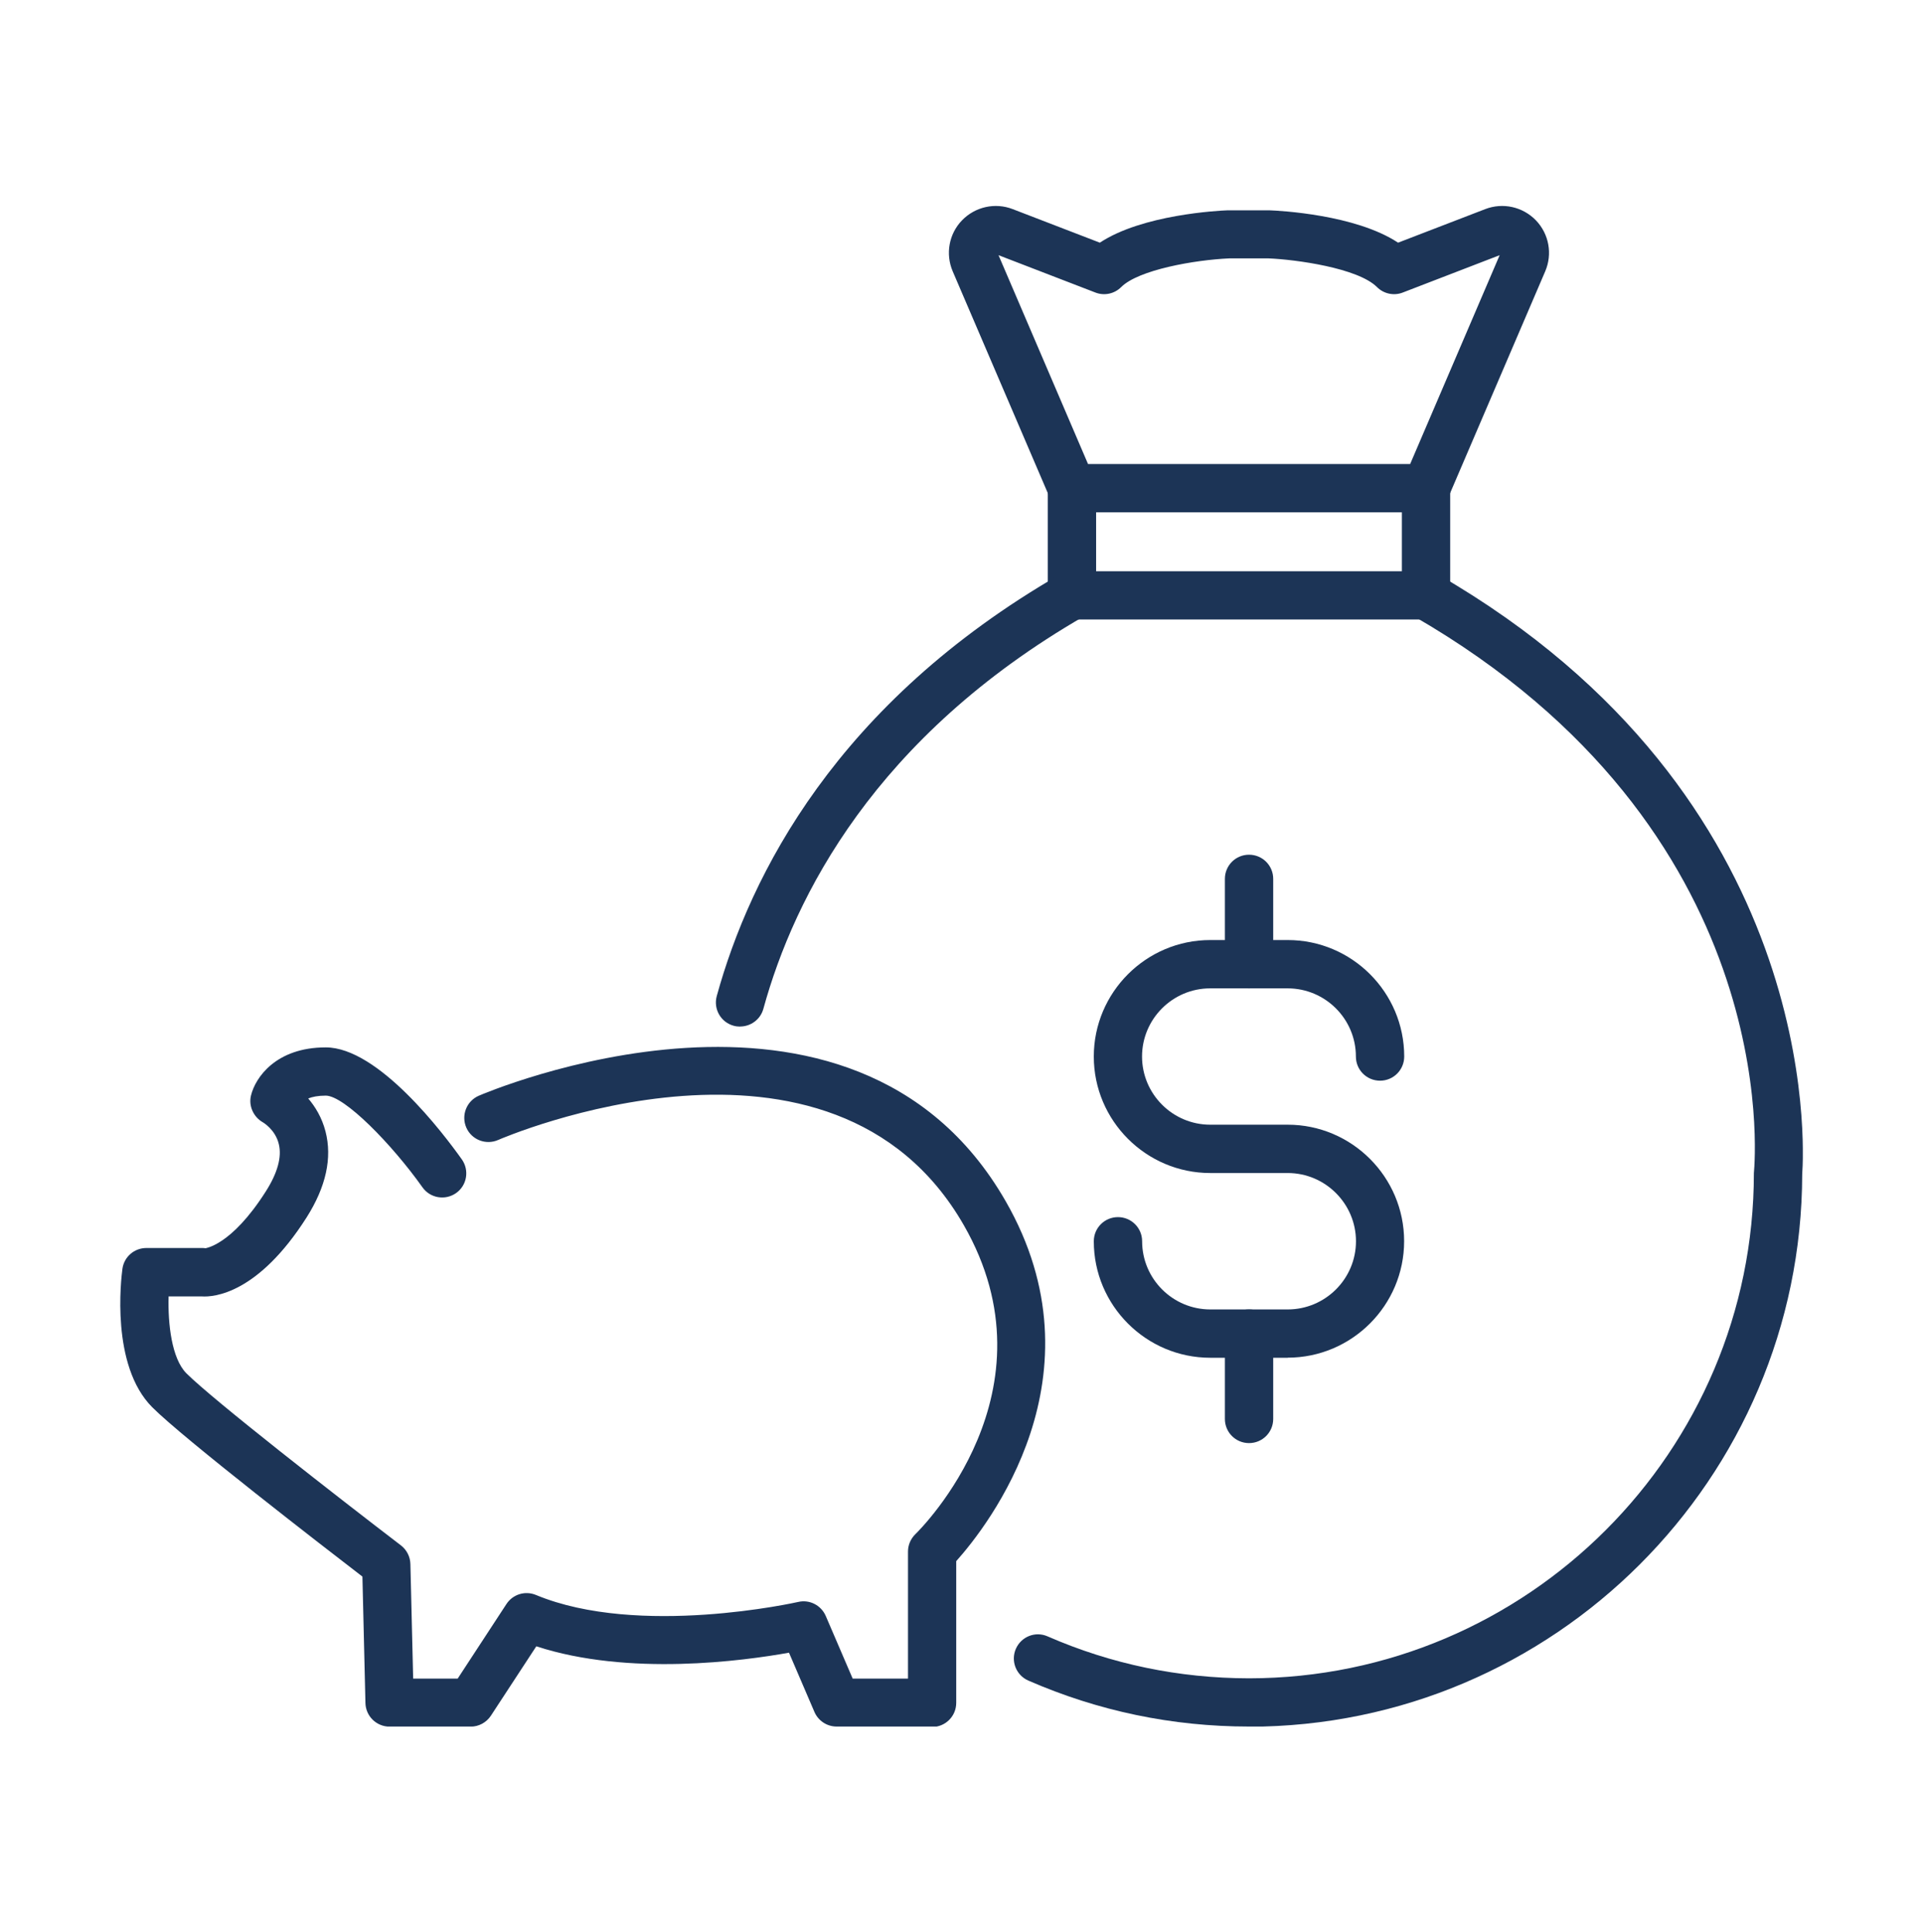
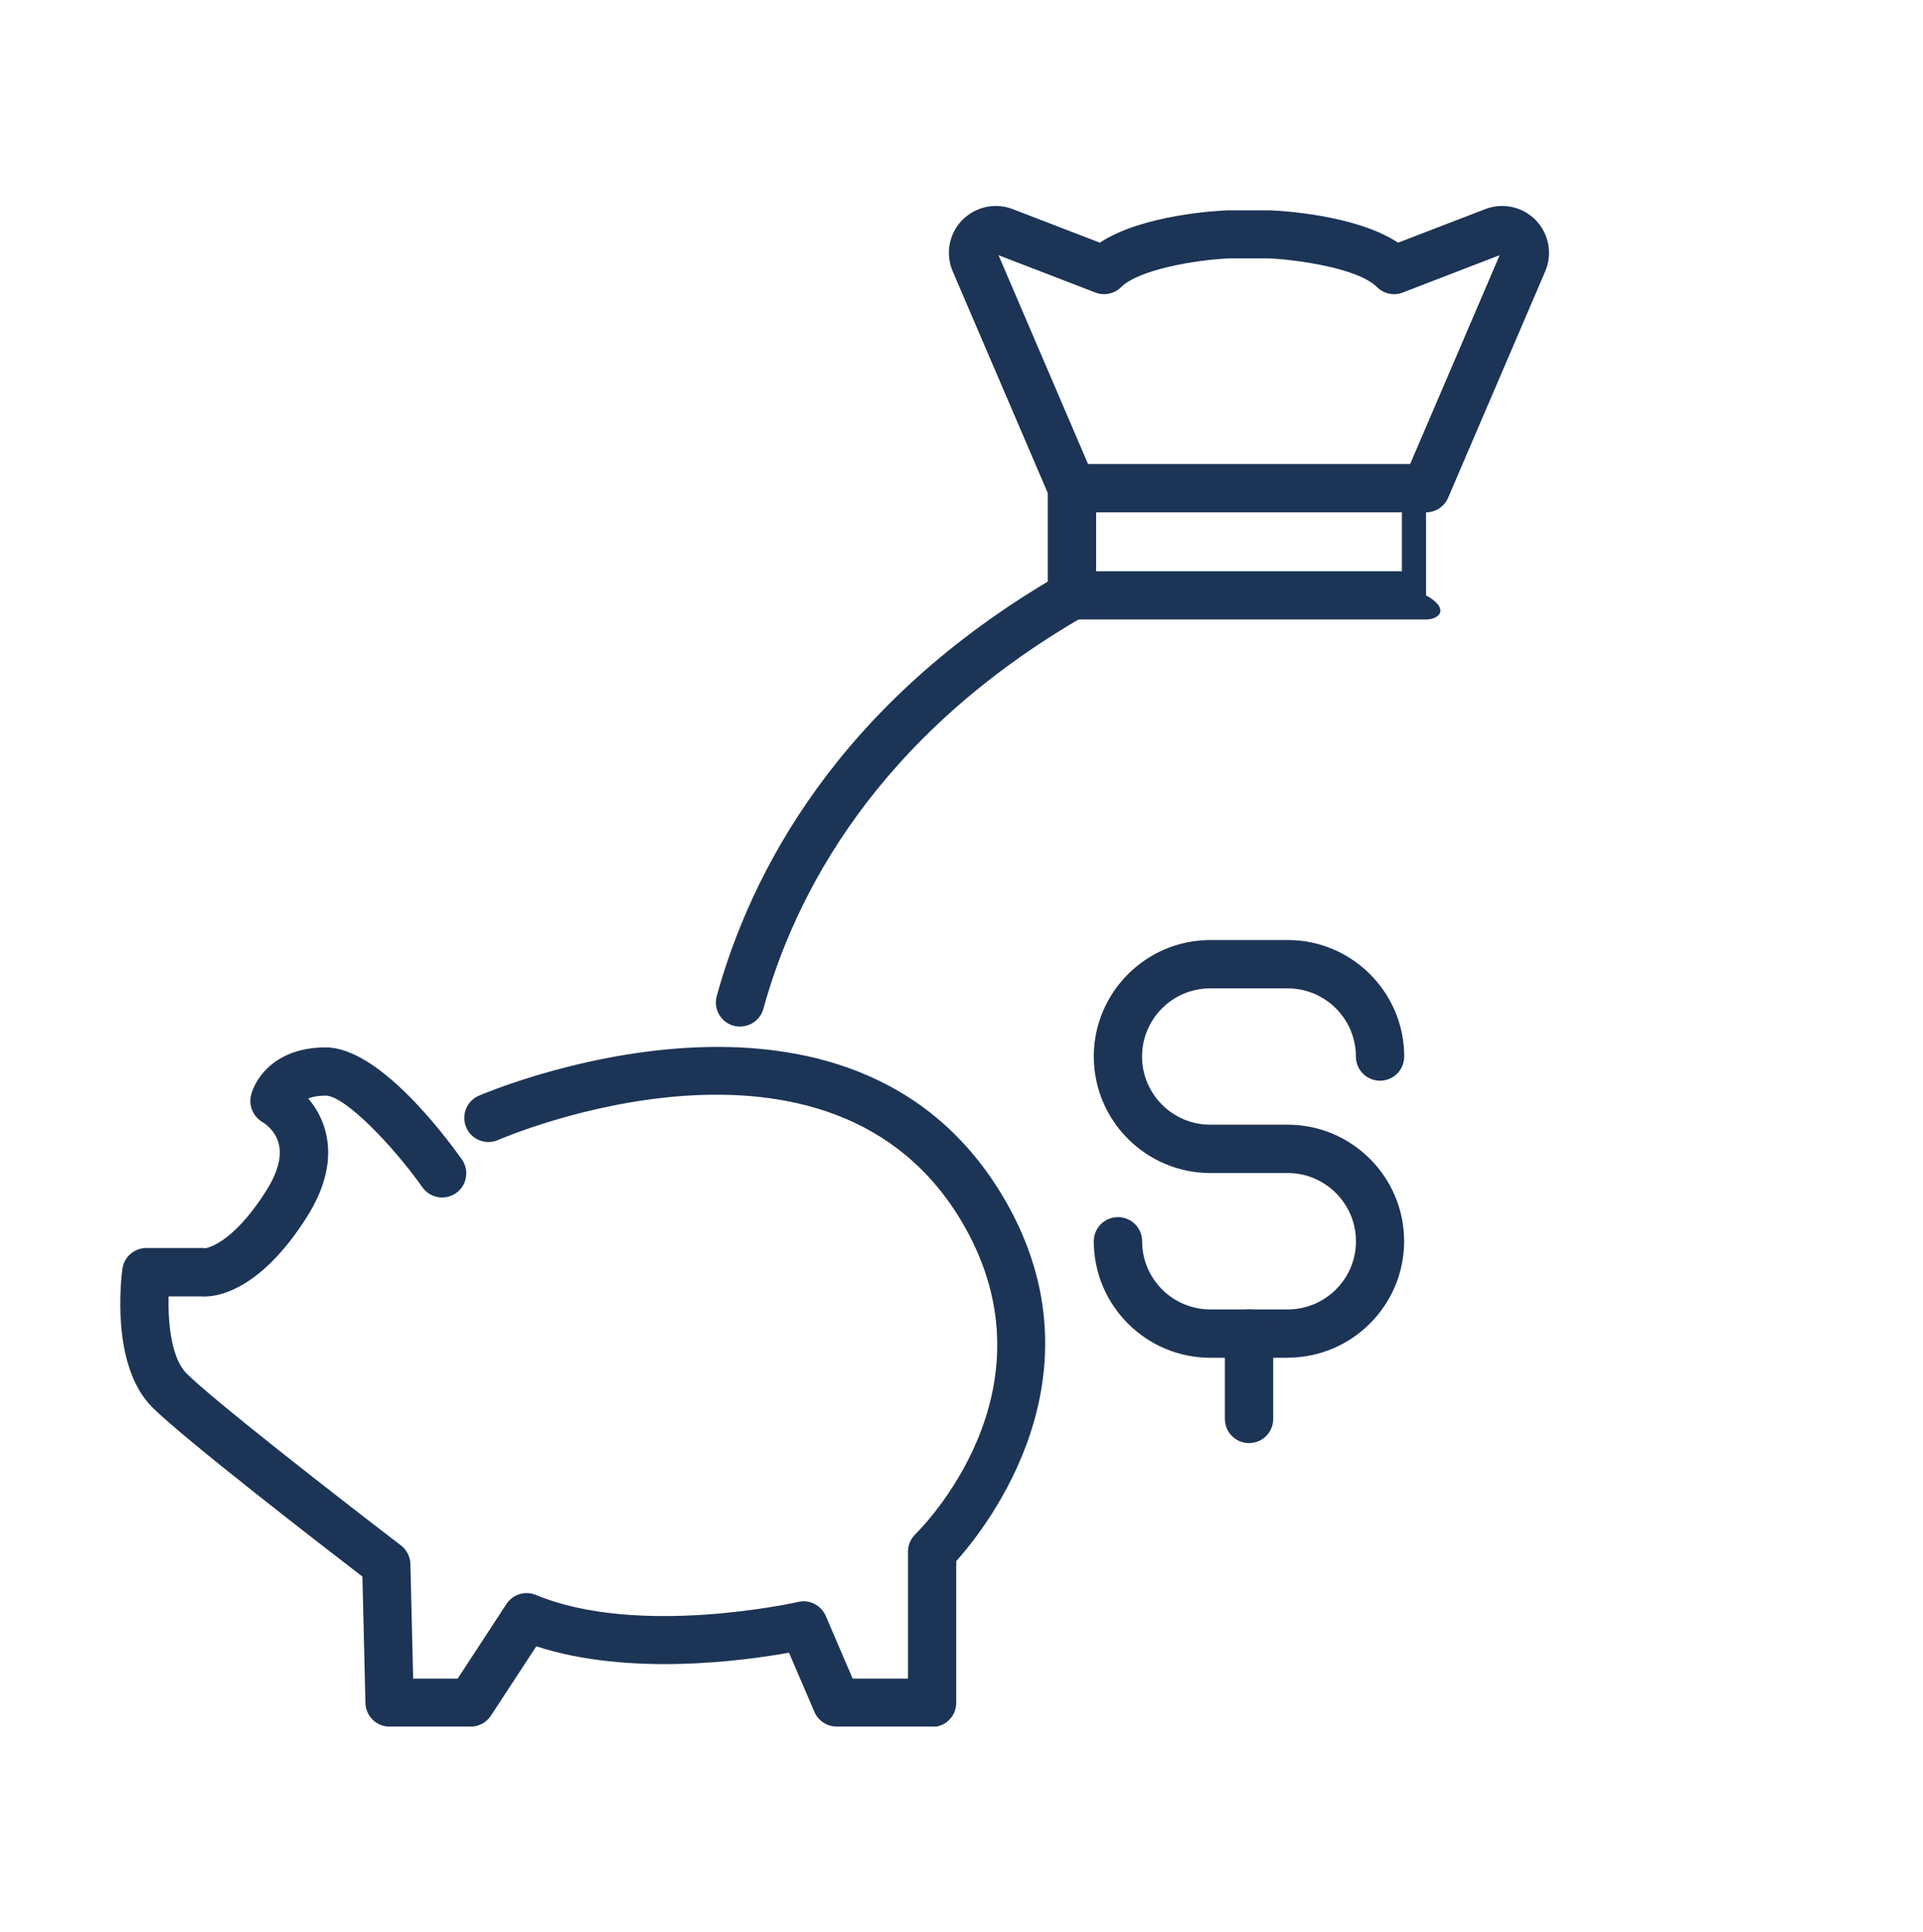
<svg xmlns="http://www.w3.org/2000/svg" width="200" height="201" viewBox="0 0 200 201" fill="none">
  <g clip-path="url(#clip0_3916_8330)">
    <path d="M133.927 141.23H125.876C119.199 141.23 113.76 135.791 113.76 129.113C113.76 127.722 114.882 126.6 116.273 126.6C117.664 126.6 118.786 127.722 118.786 129.113C118.786 133.026 121.972 136.203 125.876 136.203H133.927C137.84 136.203 141.027 133.017 141.027 129.113C141.027 125.209 137.84 122.014 133.927 122.014H125.876C119.199 122.014 113.76 116.575 113.76 109.897C113.76 103.219 119.199 97.78 125.876 97.78H133.927C140.605 97.78 146.044 103.219 146.044 109.897C146.044 111.288 144.922 112.41 143.531 112.41C142.14 112.41 141.018 111.288 141.018 109.897C141.018 105.984 137.831 102.806 133.918 102.806H125.867C121.954 102.806 118.777 105.993 118.777 109.897C118.777 113.801 121.963 116.987 125.867 116.987H133.918C140.596 116.987 146.035 122.426 146.035 129.104C146.035 135.782 140.596 141.221 133.918 141.221L133.927 141.23Z" fill="#1C3456" />
-     <path d="M129.906 102.807C128.514 102.807 127.393 101.685 127.393 100.293V91.417C127.393 90.026 128.514 88.904 129.906 88.904C131.297 88.904 132.419 90.026 132.419 91.417V100.293C132.419 101.685 131.297 102.807 129.906 102.807Z" fill="#1C3456" />
    <path d="M129.906 150.106C128.514 150.106 127.393 148.984 127.393 147.593V138.717C127.393 137.326 128.514 136.204 129.906 136.204C131.297 136.204 132.419 137.326 132.419 138.717V147.593C132.419 148.984 131.297 150.106 129.906 150.106Z" fill="#1C3456" />
    <path d="M148.314 53.29H111.489C110.483 53.29 109.577 52.688 109.182 51.773L99.085 28.222C98.313 26.418 98.69 24.327 100.054 22.918C101.418 21.508 103.492 21.042 105.323 21.751L114.388 25.242C118.812 22.316 126.711 21.912 127.68 21.876C127.716 21.876 127.743 21.876 127.779 21.876H132.006C133.074 21.912 140.981 22.316 145.406 25.242L154.471 21.751C156.311 21.042 158.375 21.508 159.74 22.918C161.104 24.336 161.481 26.418 160.709 28.222L150.612 51.773C150.217 52.697 149.31 53.29 148.305 53.29H148.314ZM113.149 48.264H146.663L155.97 26.544L145.891 30.43C144.975 30.789 143.916 30.564 143.216 29.864C141.224 27.872 134.753 26.992 131.925 26.876H127.851C124.251 27.037 118.409 28.06 116.605 29.864C115.904 30.564 114.854 30.789 113.93 30.43L103.851 26.544L113.158 48.264H113.149Z" fill="#1C3456" />
-     <path d="M148.313 64.437H111.488C110.097 64.437 108.975 63.315 108.975 61.924V50.777C108.975 49.386 110.097 48.264 111.488 48.264C112.879 48.264 114.001 49.386 114.001 50.777V59.42H145.8V50.777C145.8 49.386 146.922 48.264 148.313 48.264C149.704 48.264 150.826 49.386 150.826 50.777V61.924C150.826 63.315 149.704 64.437 148.313 64.437Z" fill="#1C3456" />
+     <path d="M148.313 64.437H111.488C110.097 64.437 108.975 63.315 108.975 61.924V50.777C108.975 49.386 110.097 48.264 111.488 48.264C112.879 48.264 114.001 49.386 114.001 50.777V59.42H145.8V50.777C145.8 49.386 146.922 48.264 148.313 48.264V61.924C150.826 63.315 149.704 64.437 148.313 64.437Z" fill="#1C3456" />
    <path d="M76.969 106.783C76.745 106.783 76.521 106.756 76.296 106.693C74.959 106.325 74.178 104.943 74.546 103.605C78.019 90.995 87.022 73.152 110.241 59.752C111.434 59.061 112.978 59.474 113.669 60.668C114.36 61.87 113.948 63.405 112.754 64.096C91.016 76.644 82.615 93.23 79.393 104.934C79.088 106.047 78.073 106.774 76.978 106.774L76.969 106.783Z" fill="#1C3456" />
-     <path d="M129.906 179.59C121.918 179.59 114.199 177.974 106.947 174.806C105.681 174.25 105.098 172.778 105.654 171.503C106.211 170.238 107.674 169.645 108.957 170.211C115.572 173.101 122.627 174.564 129.906 174.573C158.86 174.546 182.411 150.977 182.411 122.023C182.563 120.335 185.418 86.247 147.057 64.105C145.855 63.414 145.442 61.879 146.142 60.676C146.833 59.474 148.368 59.061 149.57 59.761C189.492 82.809 187.635 119.429 187.437 122.13C187.383 153.804 161.597 179.581 129.906 179.608V179.59Z" fill="#1C3456" />
    <path d="M96.93 179.59H87.012C86.007 179.59 85.1 178.989 84.705 178.073L82.058 171.907C77.31 172.76 65.382 174.384 55.778 171.243L51.057 178.459C50.59 179.168 49.8 179.599 48.957 179.599H40.52C39.156 179.599 38.043 178.513 38.007 177.149L37.693 163.991C33.744 160.957 19.069 149.622 15.838 146.381C11.494 142.037 12.598 132.99 12.733 131.976C12.903 130.738 13.962 129.813 15.219 129.813H21.08C21.178 129.813 21.277 129.822 21.376 129.84C21.286 129.822 23.997 129.661 27.641 123.934C28.87 122.005 29.328 120.335 28.996 118.998C28.637 117.499 27.371 116.754 27.317 116.727C26.357 116.171 25.837 115.022 26.106 113.945C26.555 112.087 28.7 108.946 33.878 108.946C39.335 108.946 46.094 117.867 48.032 120.595C48.831 121.726 48.571 123.297 47.44 124.096C46.309 124.895 44.739 124.634 43.94 123.503C40.736 118.989 35.808 113.963 33.878 113.963C33.071 113.963 32.478 114.088 32.056 114.259C32.774 115.103 33.474 116.225 33.852 117.679C34.569 120.443 33.905 123.45 31.886 126.636C26.842 134.561 22.264 134.938 20.981 134.848H17.534C17.454 137.72 17.858 141.31 19.383 142.845C22.13 145.592 35.18 155.761 41.705 160.751C42.306 161.218 42.665 161.927 42.683 162.69L42.97 174.6H47.602L52.673 166.845C53.337 165.831 54.62 165.436 55.742 165.903C66.459 170.354 82.847 166.666 83.009 166.63C84.194 166.351 85.397 166.971 85.881 168.084L88.681 174.6H94.435V161.388C94.435 160.706 94.713 160.06 95.198 159.584C95.808 158.992 110.15 144.694 100.233 127.426C86.545 103.578 52.161 118.414 51.811 118.576C50.536 119.133 49.056 118.558 48.499 117.293C47.943 116.018 48.517 114.537 49.783 113.981C50.169 113.81 88.672 97.215 104.586 124.931C115.015 143.088 102.737 158.713 99.452 162.384V177.122C99.452 178.513 98.33 179.635 96.939 179.635L96.93 179.59Z" fill="#1C3456" />
  </g>
  <defs>
    <clipPath id="clip0_3916_8330">
      <rect width="175" height="158.18" fill="white" transform="translate(12.5 21.41)" />
    </clipPath>
  </defs>
</svg>